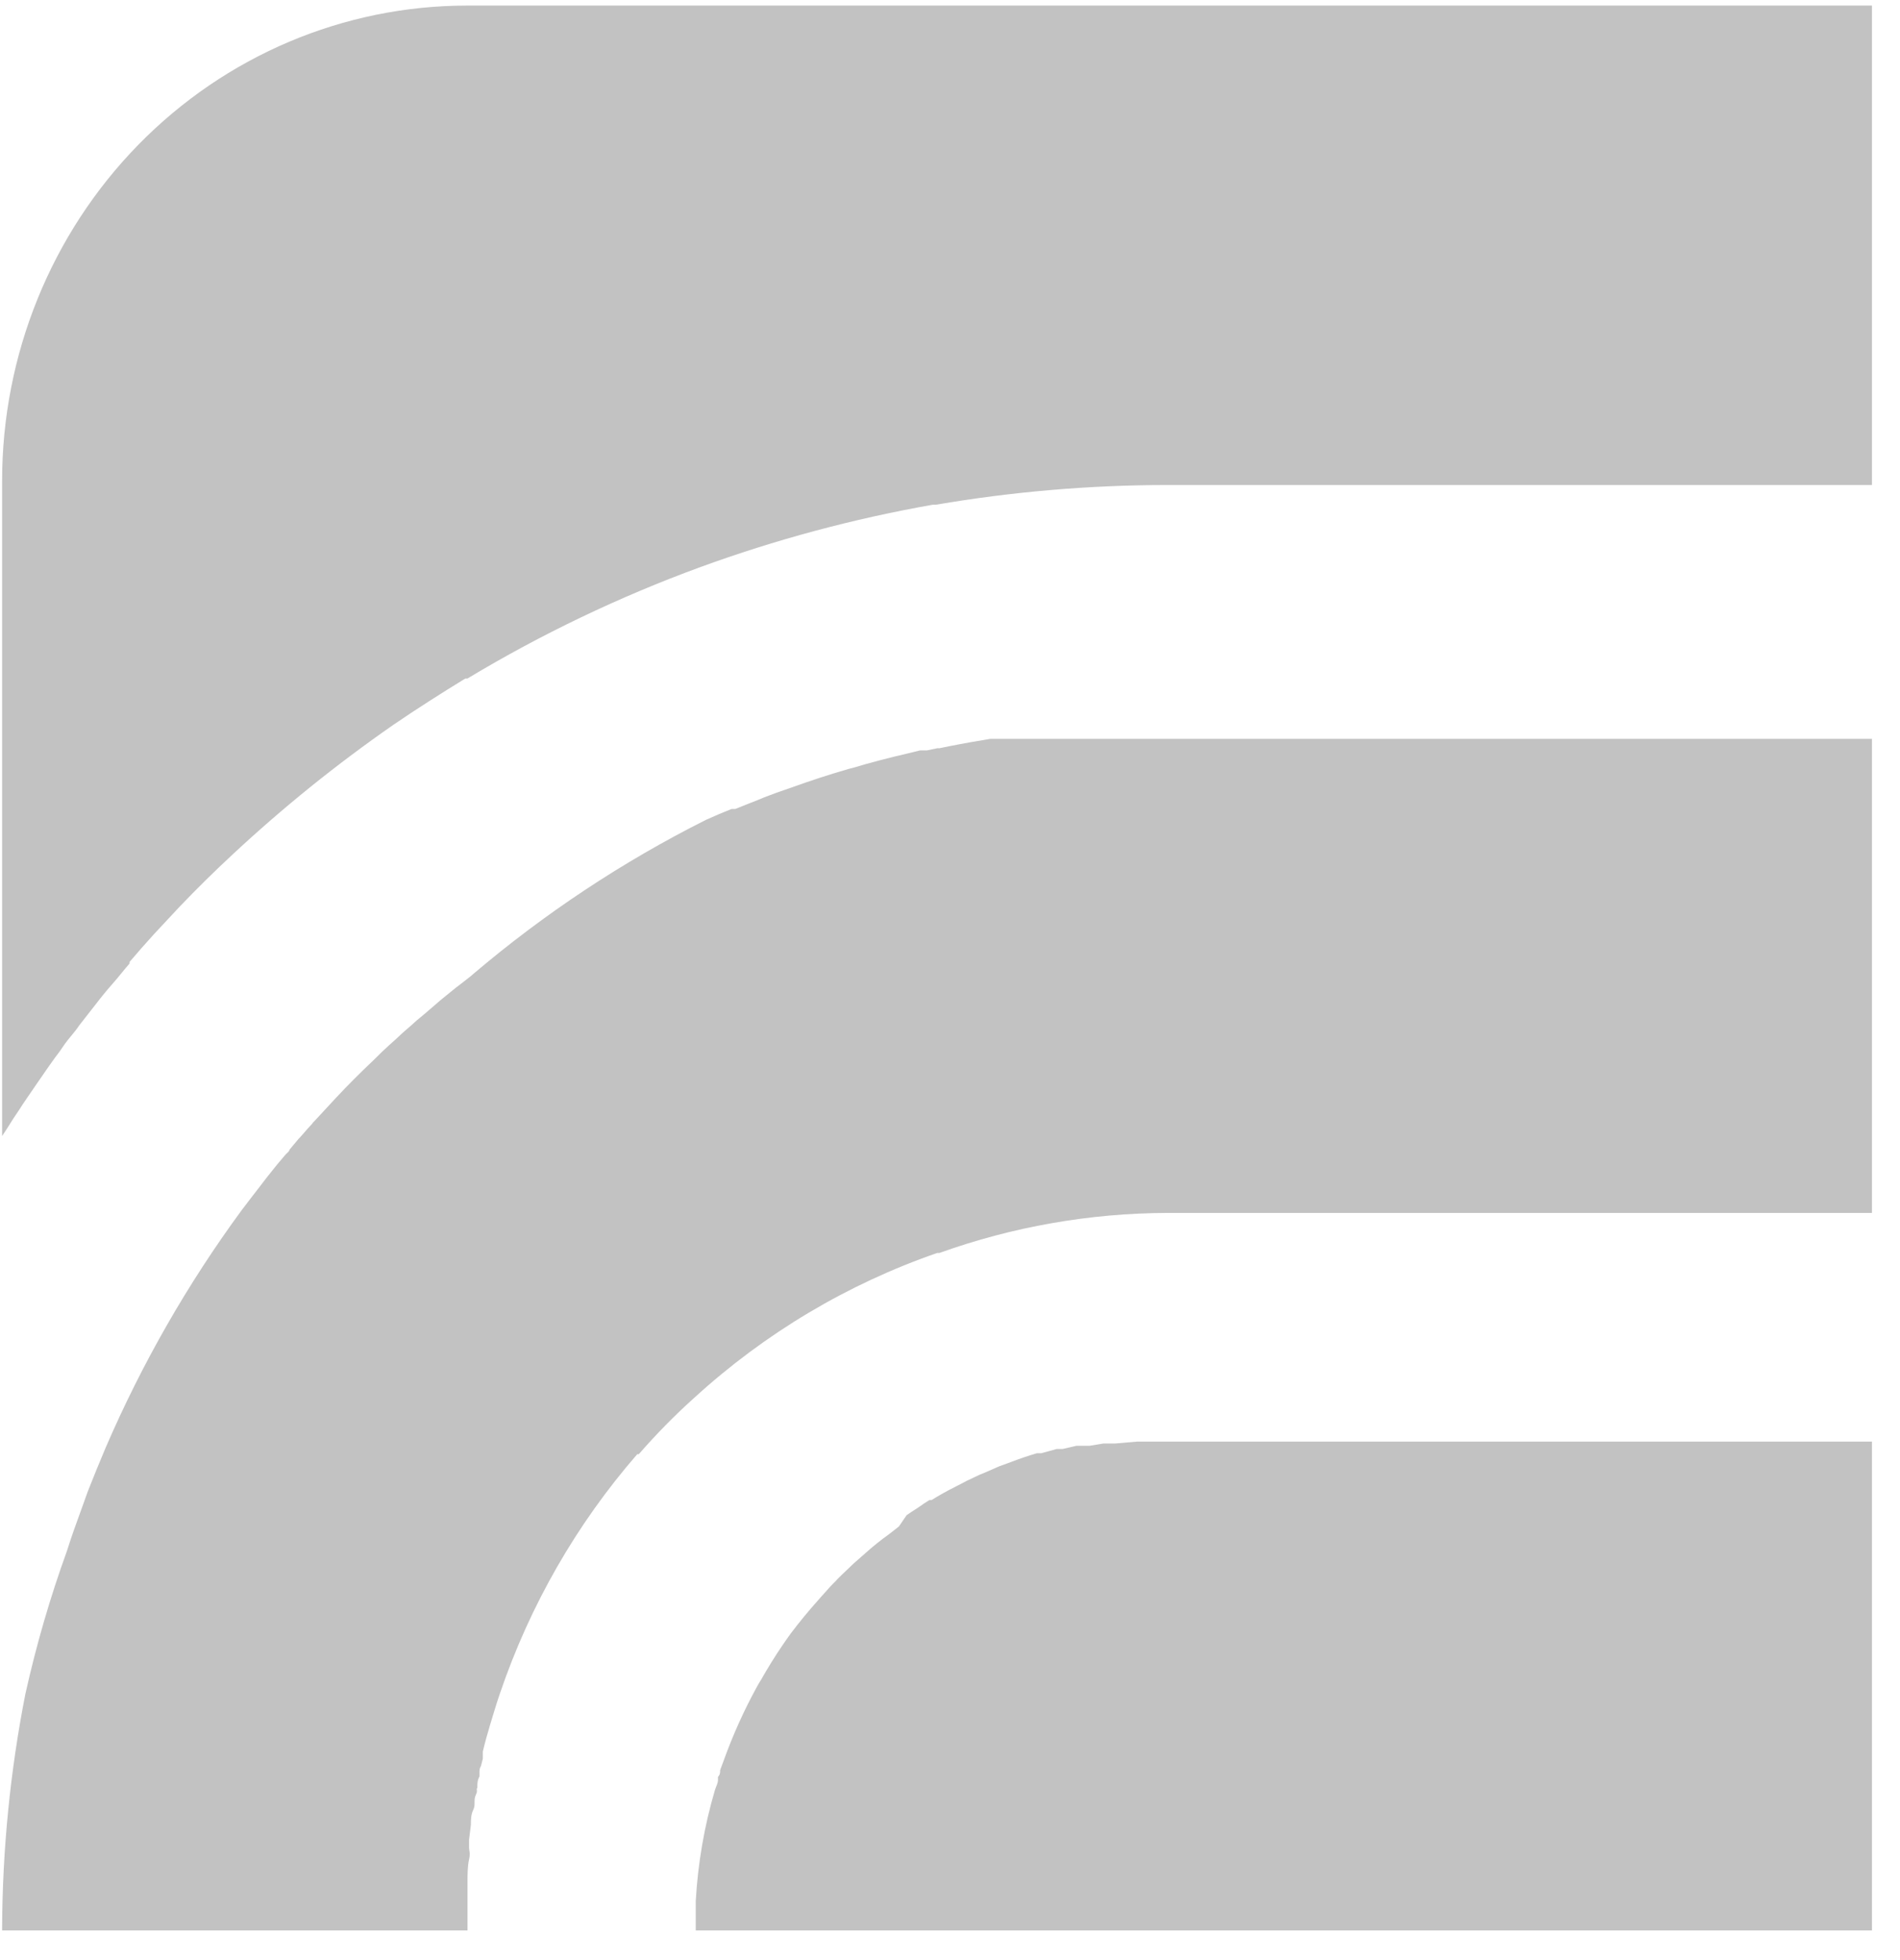
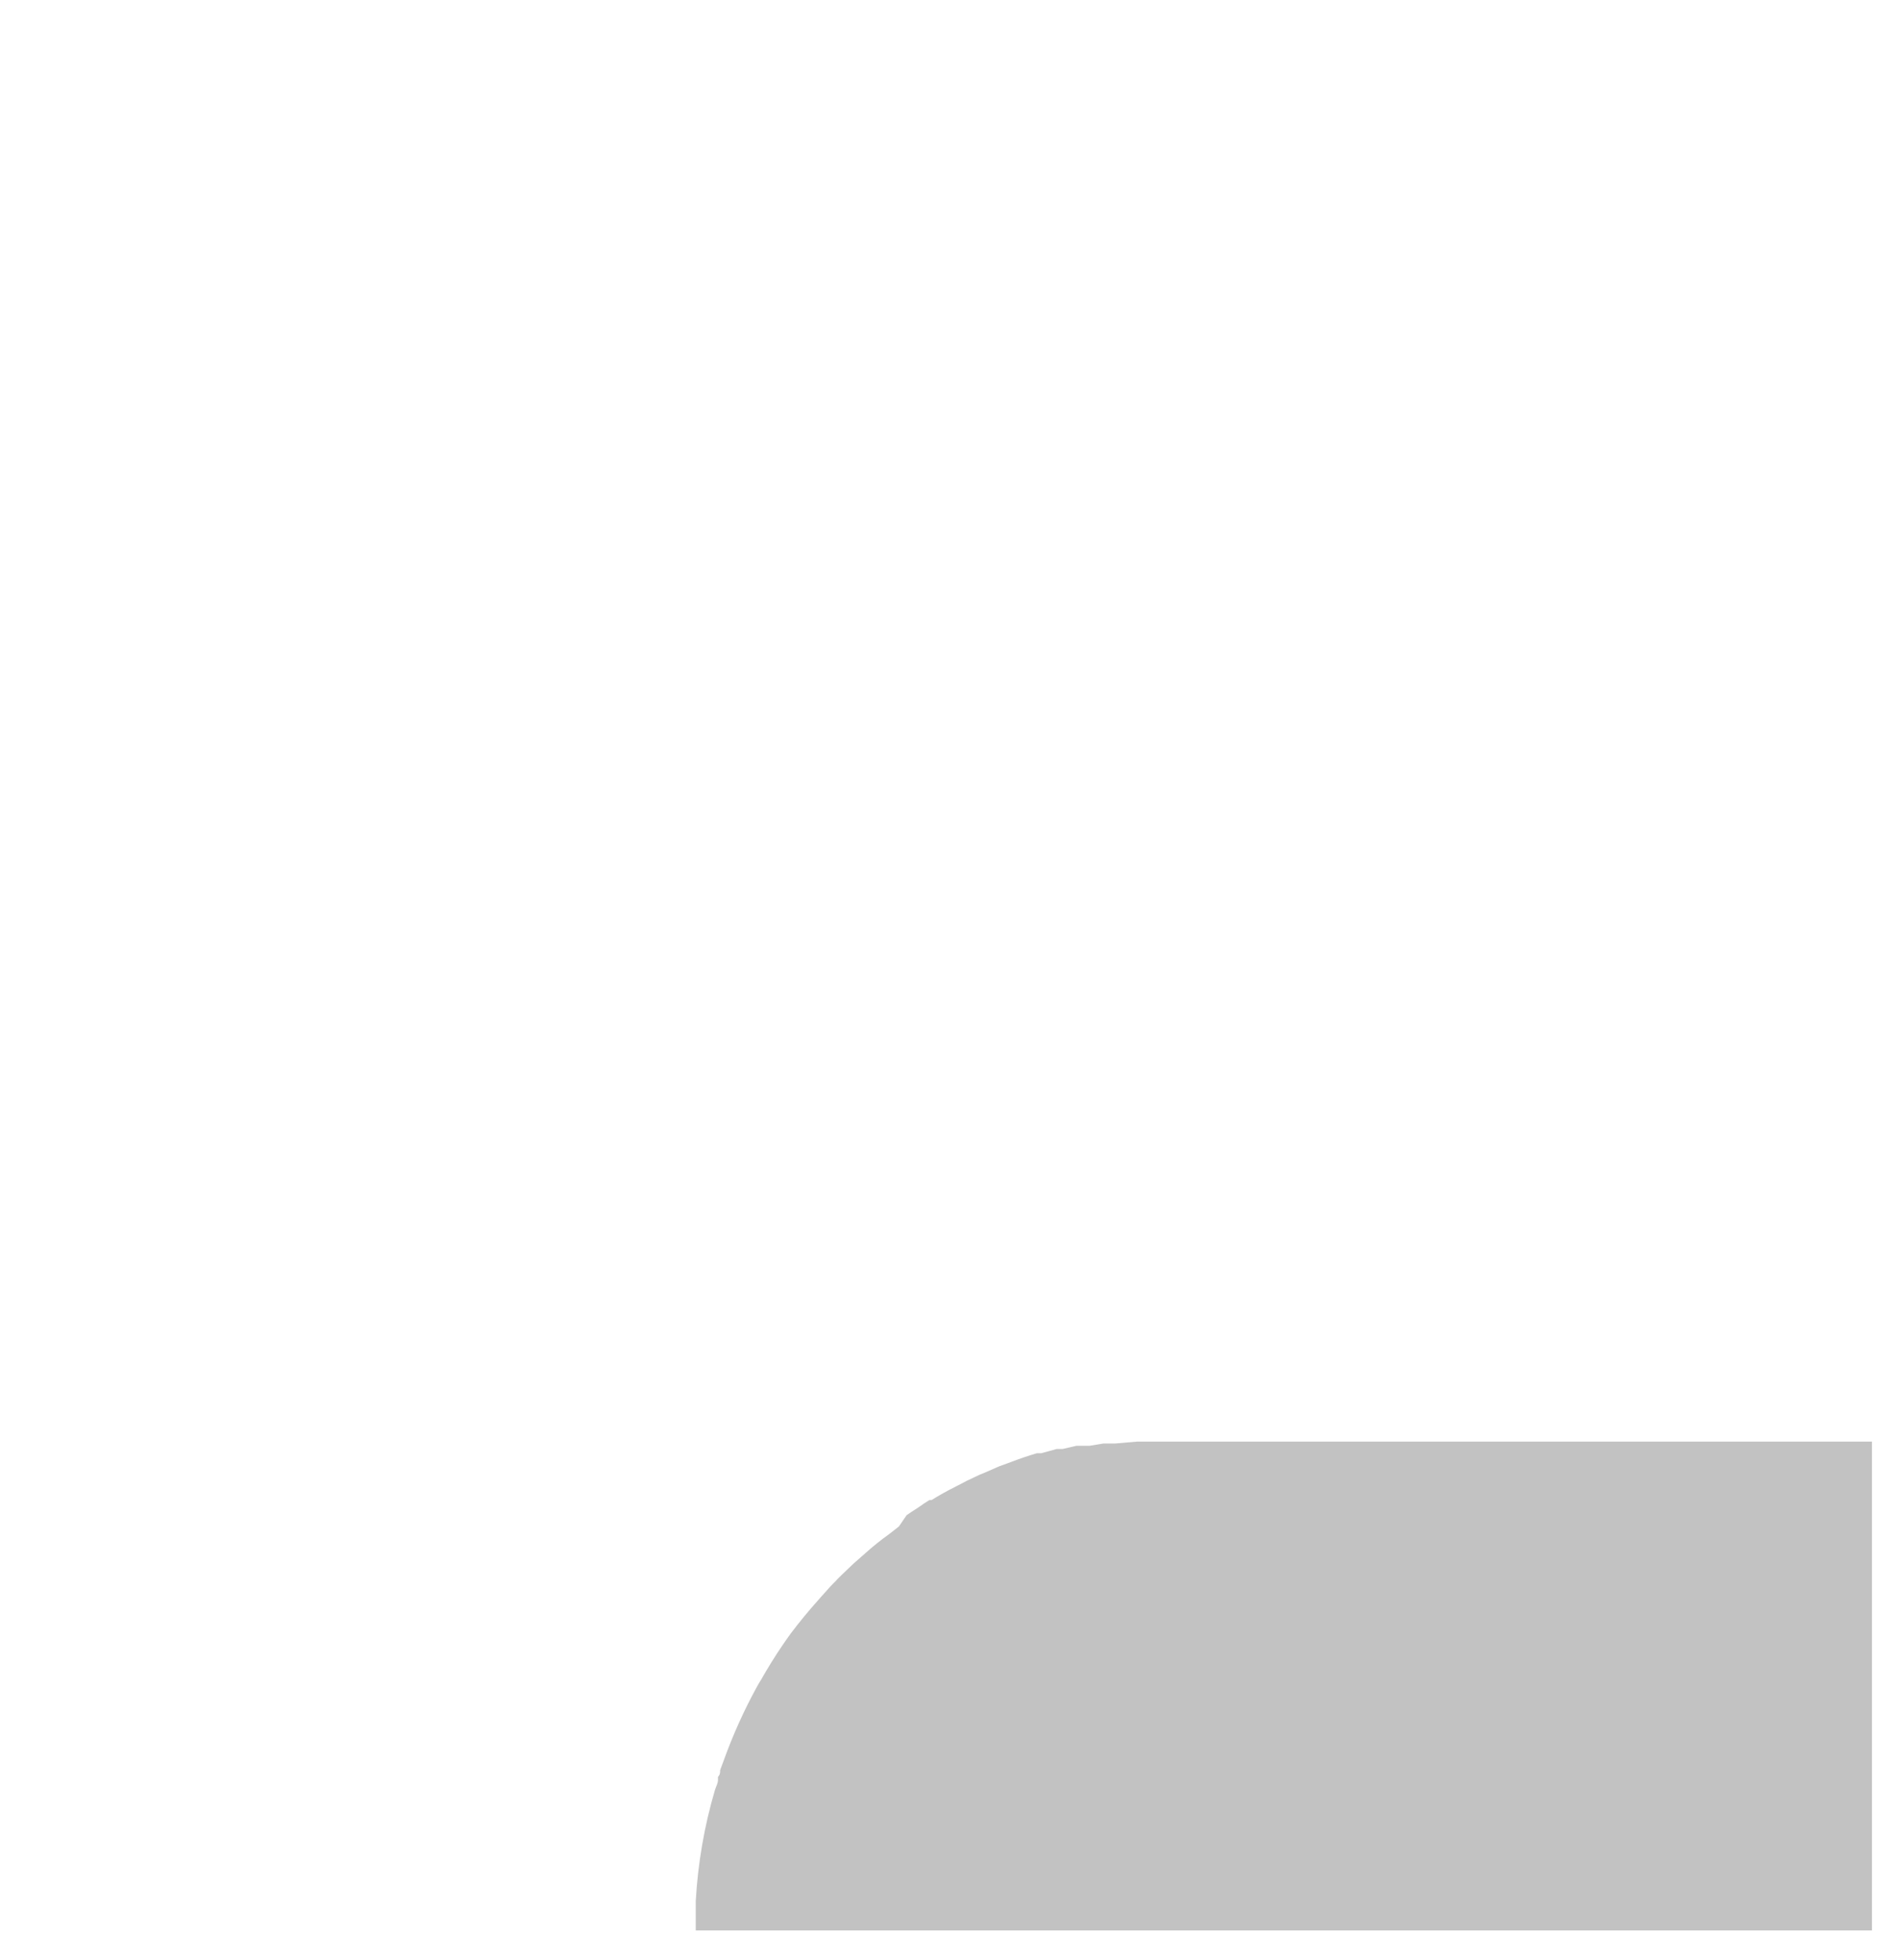
<svg xmlns="http://www.w3.org/2000/svg" width="63" height="65" viewBox="0 0 63 65" fill="none">
-   <path d="M36.971 47.865H36.807H36.582L36.132 47.94H35.917H35.692L35.231 48.047H35.036L34.525 48.187H34.381C34.095 48.272 33.808 48.368 33.532 48.475L33.122 48.625L32.682 48.818L32.477 48.903L32.068 49.096L31.863 49.203C31.607 49.331 31.341 49.47 31.085 49.62L30.891 49.738H30.819L30.635 49.856L30.451 49.984L30.236 50.123L30.062 50.241L29.806 50.615L29.683 50.712L29.478 50.872L29.273 51.022L29.069 51.182L28.874 51.343L28.485 51.685L28.291 51.856L28.045 52.092L27.922 52.209L27.769 52.359C27.718 52.423 27.656 52.477 27.605 52.531L27.513 52.627L27.38 52.777L27.236 52.937L27.114 53.076C26.806 53.419 26.51 53.782 26.233 54.146L26.08 54.36L25.947 54.553C25.691 54.927 25.455 55.312 25.23 55.708C25.182 55.781 25.138 55.856 25.097 55.933C24.67 56.711 24.304 57.523 24.002 58.362L23.879 58.694C23.879 58.768 23.879 58.843 23.807 58.918V59.025C23.807 59.132 23.736 59.25 23.705 59.357C23.354 60.549 23.141 61.781 23.07 63.027V64.011H62.07V47.801H37.708L36.971 47.865Z" fill="#C2C2C2" />
-   <path d="M38.105 24.5H37.465H36.764H36.571H36.307H35.759H35.342H35.139H34.773H34.326H34.011H33.9H33.757H33.575H33.31H32.965H32.833L32.162 24.614L31.827 24.676L31.502 24.738L31.146 24.811H31.075L30.73 24.883H30.506L30.08 24.987L29.643 25.091L29.155 25.215L28.658 25.35L28.343 25.444L28.14 25.496C27.499 25.682 26.859 25.89 26.23 26.118L25.752 26.284L25.336 26.44L25.214 26.492L24.797 26.658L24.381 26.824H24.259L23.852 26.99L23.405 27.187C20.643 28.574 18.051 30.291 15.685 32.302L15.614 32.364L15.349 32.572L15.105 32.759L14.608 33.163L14.09 33.61L13.815 33.838L13.643 33.993L13.379 34.222L13.145 34.44L12.891 34.668L12.667 34.876L12.363 35.176L12.21 35.322L12.037 35.488L11.723 35.799L11.418 36.11L11.113 36.432L10.422 37.179C10.393 37.202 10.369 37.23 10.351 37.262L10.189 37.438C10.087 37.553 9.996 37.667 9.894 37.77L9.599 38.123C9.599 38.185 9.488 38.248 9.437 38.32L9.183 38.621L8.827 39.067L8.573 39.399L8.38 39.648L8.015 40.126C6.222 42.567 4.709 45.209 3.504 48.001C3.301 48.478 3.108 48.956 2.915 49.443L2.691 50.066C2.529 50.512 2.366 50.958 2.224 51.415C1.662 52.966 1.201 54.554 0.842 56.167C0.34 58.719 0.082 61.315 0.07 63.918V64.011H15.502C15.502 63.565 15.502 63.129 15.502 62.683C15.502 62.559 15.502 62.444 15.502 62.32C15.502 62.196 15.502 61.874 15.553 61.656C15.603 61.438 15.553 61.386 15.553 61.251V61.002L15.614 60.504C15.614 60.338 15.614 60.172 15.695 60.006C15.776 59.84 15.695 59.684 15.776 59.519C15.857 59.352 15.776 59.352 15.827 59.28C15.827 59.155 15.827 59.031 15.898 58.906V58.792C15.898 58.709 15.898 58.636 15.949 58.553L16.01 58.315C16.01 58.315 16.01 58.253 16.01 58.221C16.01 58.19 16.01 58.128 16.01 58.076C16.081 57.775 16.162 57.485 16.253 57.184C16.345 56.883 16.457 56.499 16.579 56.146C17.573 53.225 19.119 50.532 21.13 48.219H21.181C21.758 47.555 22.376 46.927 23.029 46.341C25.368 44.205 28.105 42.575 31.075 41.547H31.146C33.575 40.676 36.13 40.227 38.705 40.219H62.07V24.5H38.105Z" fill="#C2C2C2" />
-   <path d="M15.489 0.185C11.4 0.185 7.478 1.845 4.586 4.801C1.695 7.757 0.07 11.767 0.07 15.947V37.67L0.253 37.39L0.436 37.099C0.538 36.943 0.649 36.788 0.751 36.621L0.984 36.279L1.198 35.967L1.614 35.365L1.828 35.064C1.919 34.95 2.01 34.825 2.092 34.7C2.173 34.576 2.315 34.399 2.437 34.254C2.559 34.108 2.569 34.077 2.64 33.984L3.168 33.309C3.351 33.07 3.544 32.831 3.747 32.603C3.95 32.374 4.103 32.167 4.296 31.949V31.897C4.56 31.585 4.834 31.274 5.108 30.973L5.951 30.069C6.52 29.474 7.099 28.903 7.688 28.356C9.369 26.787 11.158 25.343 13.041 24.036C13.813 23.507 14.616 22.998 15.428 22.499H15.499C17.947 21.027 20.525 19.793 23.198 18.813C25.712 17.894 28.298 17.2 30.928 16.736H31.03C33.561 16.304 36.122 16.085 38.688 16.082H62.07V0.185H15.489Z" fill="#C2C2C2" />
+   <path d="M36.971 47.865H36.807H36.582L36.132 47.94H35.917H35.692L35.231 48.047H35.036L34.525 48.187H34.381C34.095 48.272 33.808 48.368 33.532 48.475L33.122 48.625L32.682 48.818L32.477 48.903L32.068 49.096L31.863 49.203C31.607 49.331 31.341 49.47 31.085 49.62L30.891 49.738H30.819L30.635 49.856L30.451 49.984L30.236 50.123L30.062 50.241L29.806 50.615L29.683 50.712L29.478 50.872L29.273 51.022L29.069 51.182L28.874 51.343L28.485 51.685L28.291 51.856L27.922 52.209L27.769 52.359C27.718 52.423 27.656 52.477 27.605 52.531L27.513 52.627L27.38 52.777L27.236 52.937L27.114 53.076C26.806 53.419 26.51 53.782 26.233 54.146L26.08 54.36L25.947 54.553C25.691 54.927 25.455 55.312 25.23 55.708C25.182 55.781 25.138 55.856 25.097 55.933C24.67 56.711 24.304 57.523 24.002 58.362L23.879 58.694C23.879 58.768 23.879 58.843 23.807 58.918V59.025C23.807 59.132 23.736 59.25 23.705 59.357C23.354 60.549 23.141 61.781 23.07 63.027V64.011H62.07V47.801H37.708L36.971 47.865Z" fill="#C2C2C2" />
</svg>